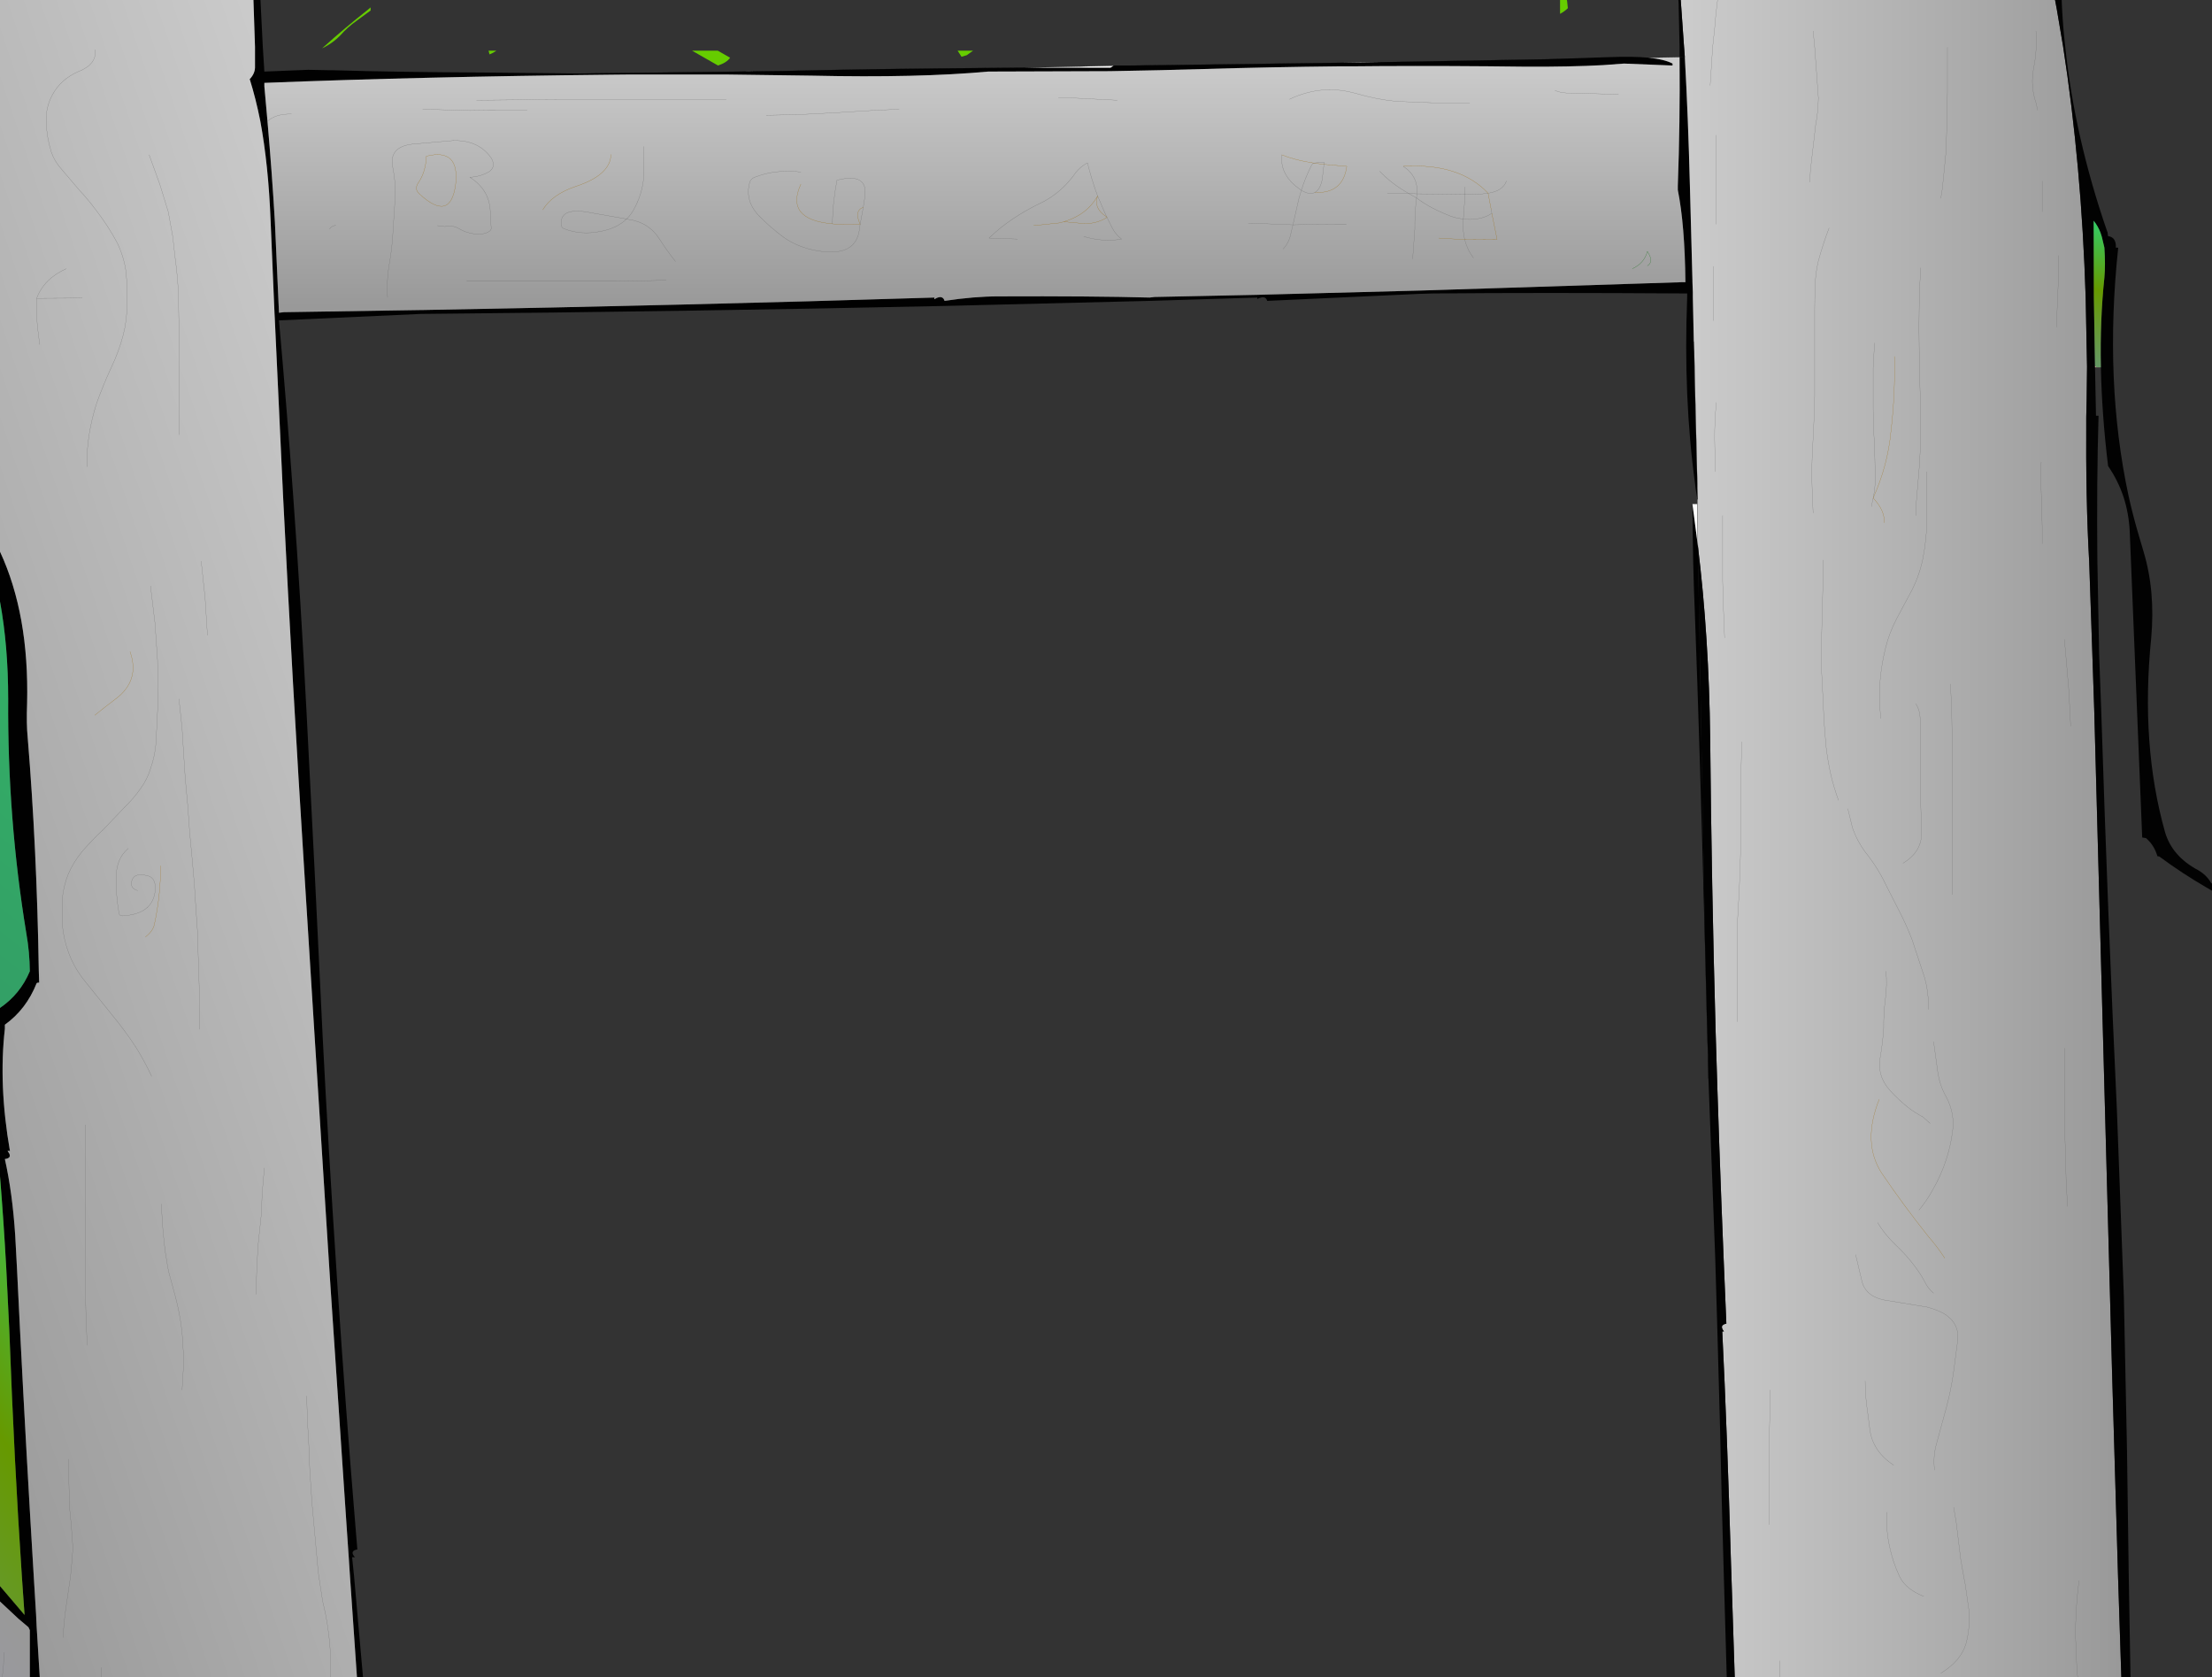
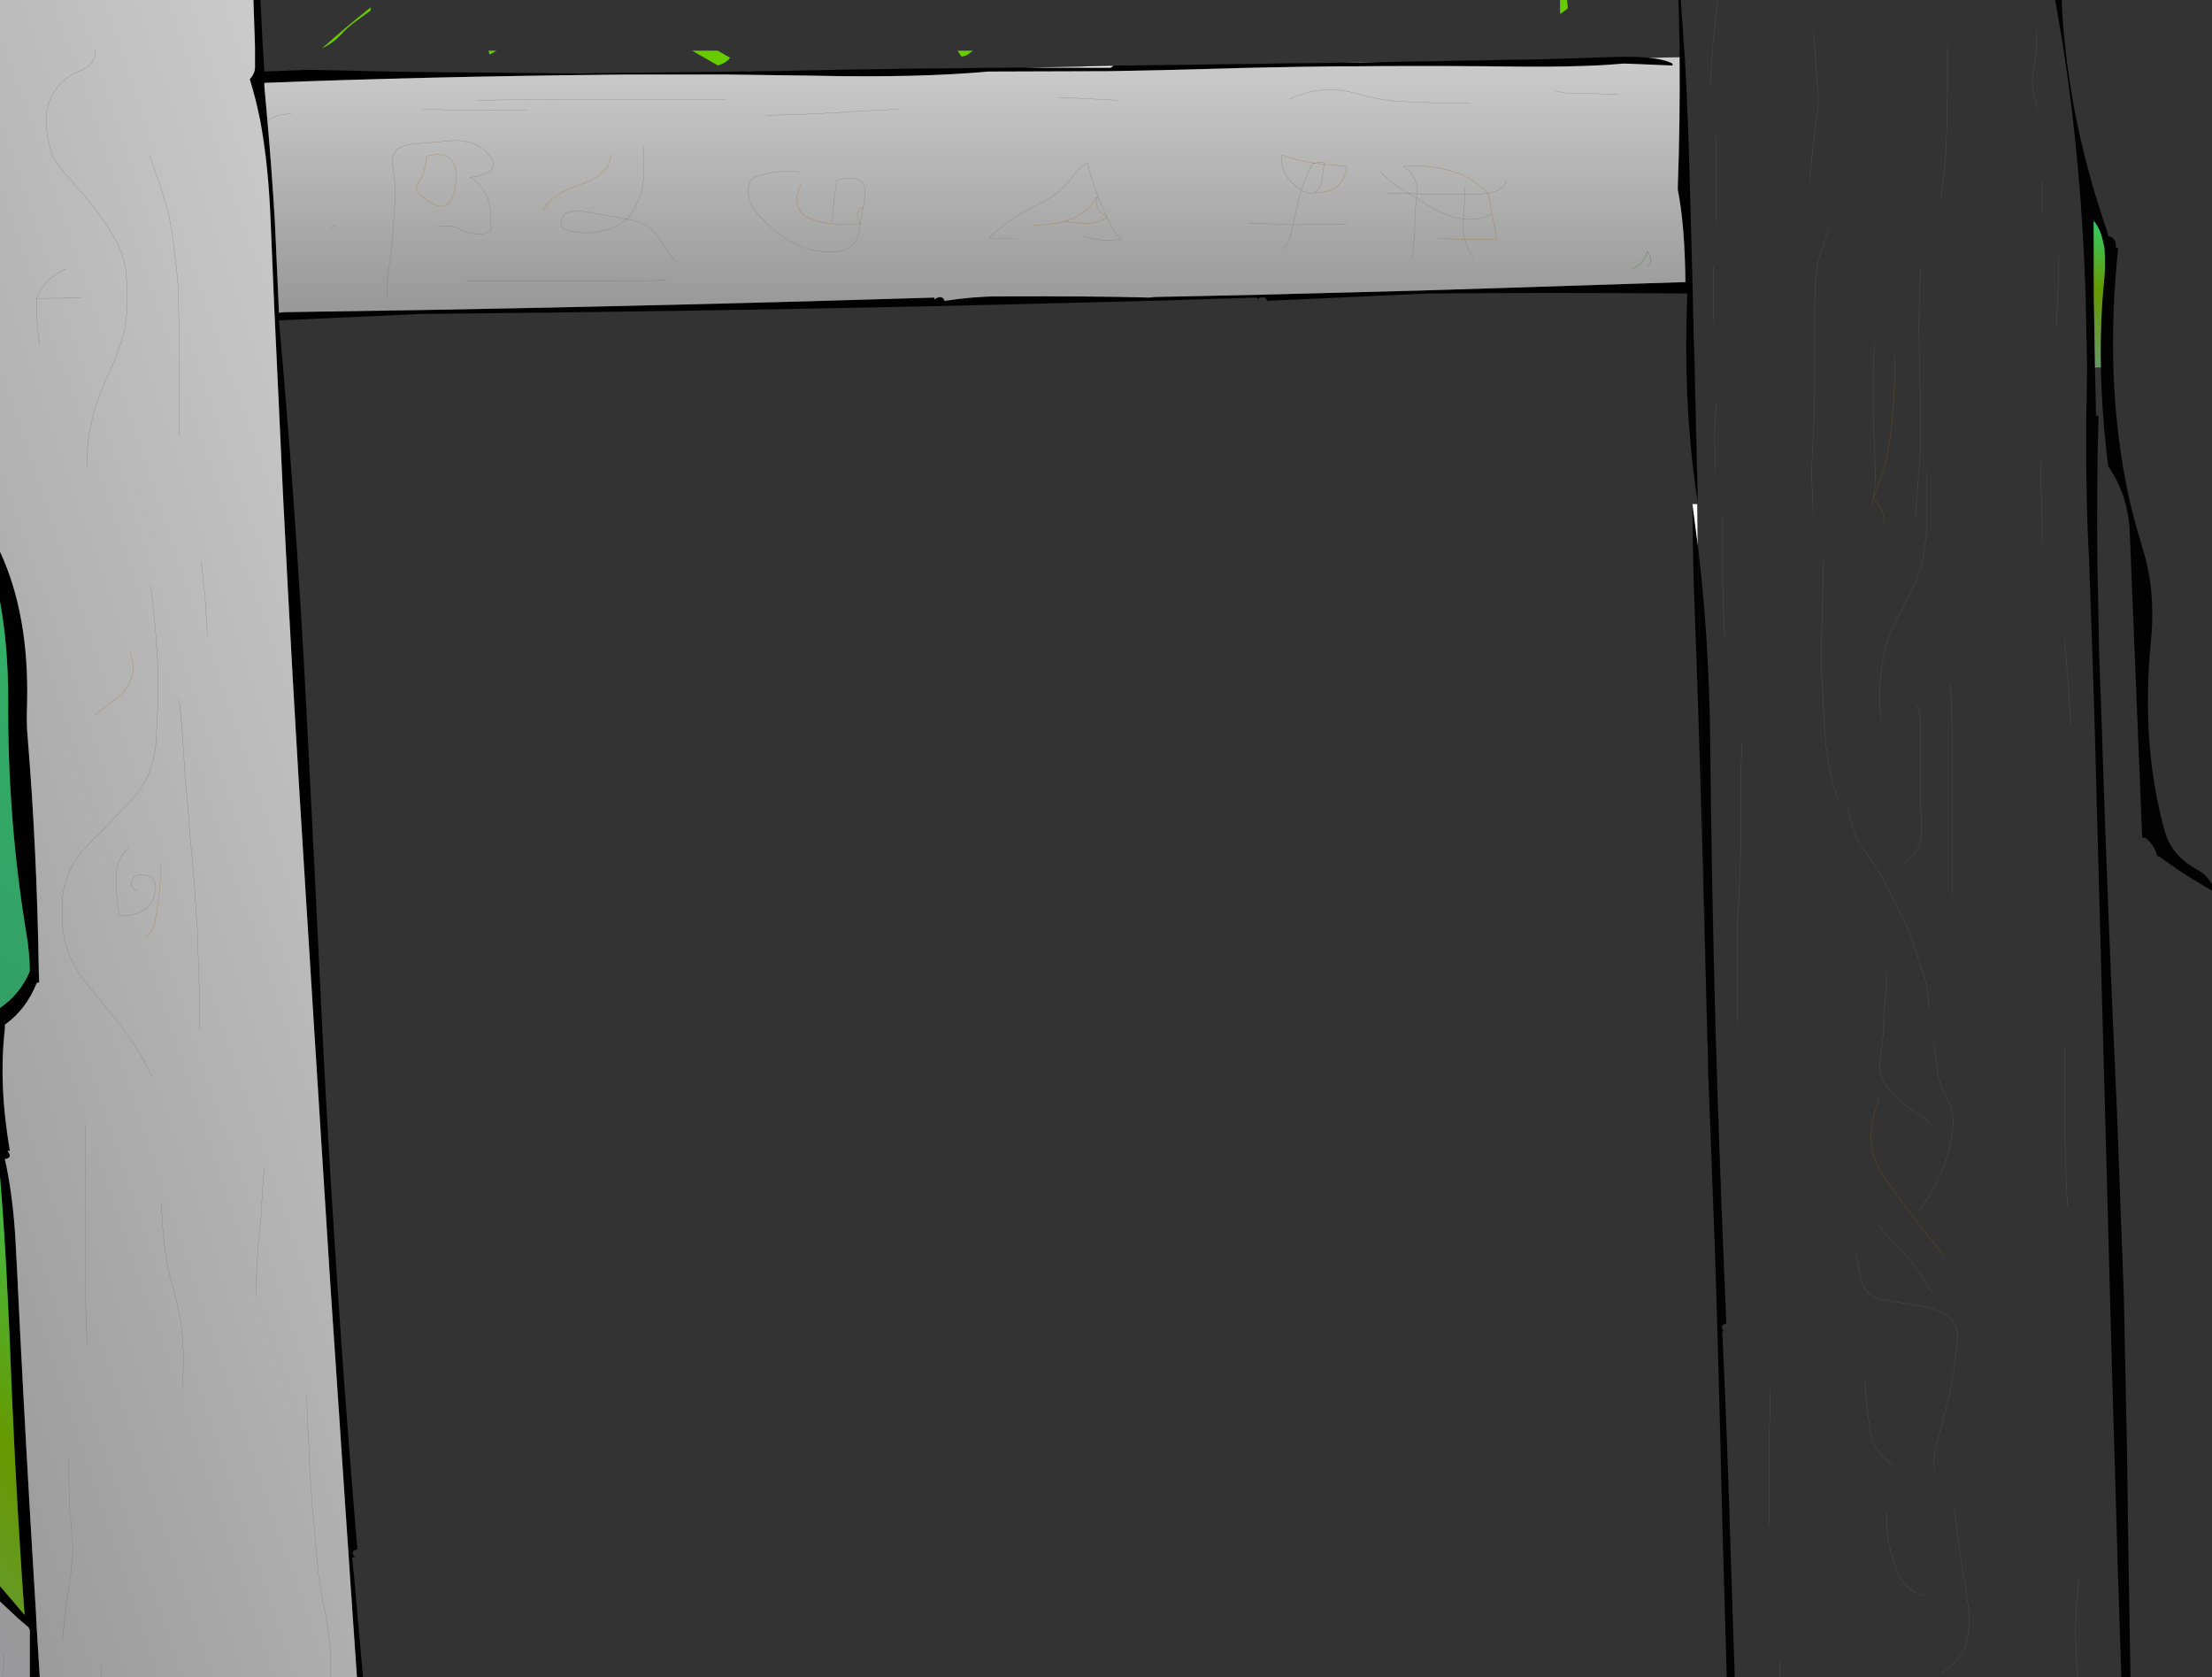
<svg xmlns="http://www.w3.org/2000/svg" height="430.1px" width="567.3px">
  <rect width="100%" height="100%" fill="#333333" stroke="none" />
  <g transform="matrix(1.0, 0.0, 0.0, 1.0, 6.0, 14.0)">
    <path d="M76.6 -1.6 L77.05 -2.0 Q82.5 -6.9 88.4 -11.55 L89.05 -12.1 89.05 -11.3 85.5 -8.7 Q83.05 -6.95 81.3 -4.95 79.6 -3.2 77.4 -2.0 L76.6 -1.6 M394.1 -14.0 L395.85 -14.0 395.9 -13.8 396.1 -11.9 Q395.3 -11.1 394.1 -10.45 L394.1 -14.0 M239.6 -1.0 L243.55 -1.0 241.95 0.15 240.6 0.55 239.6 -1.0 M171.5 -1.0 L178.1 -1.0 181.25 0.8 Q180.4 2.05 178.15 2.8 L171.5 -1.0 M119.55 -0.05 L119.3 -1.0 121.3 -1.0 Q120.55 -0.45 119.55 -0.05" fill="#66cc00" fill-rule="evenodd" stroke="none" />
    <path d="M58.05 6.3 Q59.35 4.9 59.4 3.35 L59.4 -2.0 59.0 -14.0 60.8 -14.0 61.4 -2.0 61.8 4.35 73.05 3.9 78.2 4.0 79.05 4.0 Q95.95 4.5 118.25 4.6 L143.2 4.85 58.05 6.3 143.2 4.85 185.0 4.35 185.95 4.35 187.45 4.3 195.5 4.2 204.25 4.0 Q219.6 3.7 235.0 3.55 L256.8 3.35 278.8 3.35 279.6 2.85 285.1 2.8 279.6 2.85 280.05 2.8 285.1 2.8 337.9 2.1 341.8 2.1 342.85 2.1 348.1 1.95 390.75 1.2 405.1 0.7 406.8 0.65 Q412.7 0.4 416.75 0.8 420.9 1.2 422.95 2.3 L422.95 2.8 410.5 2.3 405.1 2.7 Q396.8 3.15 385.35 3.1 365.8 2.85 347.85 2.95 L341.8 3.0 337.7 3.0 Q319.25 3.2 302.65 3.7 L291.3 4.0 278.6 4.25 247.45 4.35 Q229.45 6.0 202.35 5.4 L179.9 5.1 155.9 5.1 150.9 5.15 Q102.4 5.65 61.8 7.25 L61.8 8.15 62.6 17.1 Q63.75 30.2 64.5 42.95 L65.55 66.2 66.8 66.05 101.85 65.5 102.2 65.5 Q169.65 64.3 233.65 62.3 L233.65 62.65 233.85 62.6 Q235.75 61.55 236.25 63.15 243.85 62.0 250.05 62.0 274.2 61.9 288.85 62.3 L290.1 62.15 316.55 61.6 318.15 61.55 358.2 60.5 361.65 60.4 425.65 58.35 426.25 58.35 Q426.1 43.7 424.3 34.7 L424.3 33.65 Q424.9 17.4 424.75 0.65 L426.1 0.65 Q426.95 16.05 427.4 33.65 L428.05 57.9 428.05 58.25 428.15 60.9 428.15 61.1 428.15 62.15 428.4 73.6 428.5 76.1 428.65 83.4 429.3 110.1 429.3 111.1 429.4 114.2 429.3 113.95 428.85 111.2 428.75 110.25 Q425.7 88.0 426.7 62.3 L426.7 61.25 Q388.9 61.0 361.65 61.25 L358.1 61.35 319.0 63.15 Q318.75 62.35 318.15 62.25 317.5 62.15 316.6 62.6 L316.45 62.65 316.45 62.3 288.95 63.15 288.85 63.15 236.35 64.45 Q169.35 65.9 101.85 66.5 L65.7 68.15 65.55 68.15 Q67.55 90.55 69.2 113.25 71.2 141.0 72.65 169.25 L74.7 209.45 76.75 251.8 Q78.25 281.05 80.25 311.1 L80.6 316.55 Q82.6 346.5 85.15 377.25 L85.65 383.3 Q83.7 383.65 84.85 385.1 L85.05 385.3 84.3 385.3 84.8 390.1 87.1 416.1 85.55 416.1 83.75 390.1 83.45 385.45 82.9 377.45 78.8 316.5 78.45 311.1 74.7 251.9 72.05 209.55 Q69.0 161.4 66.6 113.25 L64.5 68.25 64.5 68.15 64.4 66.25 63.4 42.6 Q62.85 28.3 60.75 17.0 59.6 11.25 58.05 6.3 M-6.0 127.45 Q1.5 143.6 0.95 166.35 0.75 171.65 1.1 175.1 3.45 203.6 3.95 234.95 L4.05 237.95 Q3.55 237.95 3.4 238.1 0.75 244.8 -4.75 248.75 L-4.75 249.8 Q-6.4 264.15 -3.45 281.15 L-4.05 281.15 -3.9 281.35 Q-2.75 282.95 -4.75 283.2 -2.8 291.95 -2.1 302.75 L-1.65 311.1 -0.85 327.35 Q0.75 358.8 2.65 390.1 L3.25 399.95 3.4 403.15 4.2 416.1 1.65 416.1 1.65 404.0 1.3 403.25 -1.3 401.05 -6.0 396.65 -6.0 392.7 0.3 400.1 -0.4 390.1 Q-2.35 361.05 -3.6 327.4 L-4.4 311.1 Q-5.05 299.25 -6.0 287.65 L-6.0 244.45 Q-0.8 240.9 1.65 235.05 1.6 230.1 0.75 225.3 -4.1 195.9 -3.9 165.3 -3.9 151.65 -6.0 140.25 L-6.0 127.45 M390.75 1.2 L416.75 0.8 390.75 1.2 M429.3 111.1 L429.3 113.95 429.3 111.1 M431.25 226.75 L431.15 224.25 Q430.0 178.9 428.65 142.7 428.15 131.4 428.05 115.25 L429.45 126.0 431.25 226.75" fill="#010101" fill-rule="evenodd" stroke="none" />
    <path d="M59.0 -14.0 L59.4 -2.0 59.4 3.35 Q59.35 4.9 58.05 6.3 59.6 11.25 60.75 17.0 62.85 28.3 63.4 42.6 L64.4 66.25 64.5 68.15 64.5 68.25 66.6 113.25 Q69.0 161.4 72.05 209.55 L74.7 251.9 78.45 311.1 78.8 316.5 82.9 377.45 83.45 385.45 83.75 390.1 85.55 416.1 78.8 416.1 20.0 416.1 4.2 416.1 3.4 403.15 3.25 399.95 2.65 390.1 Q0.75 358.8 -0.85 327.35 L-1.65 311.1 -2.1 302.75 Q-2.8 291.95 -4.75 283.2 -2.75 282.95 -3.9 281.35 L-3.45 281.15 Q-6.4 264.15 -4.75 249.8 L-4.75 248.75 Q0.75 244.8 3.4 238.1 3.55 237.95 4.05 237.95 L3.95 234.95 Q3.45 203.6 1.1 175.1 0.75 171.65 0.95 166.35 1.5 143.6 -6.0 127.45 L-6.0 -14.0 59.0 -14.0 M20.0 413.55 L20.0 416.1 20.0 413.55 M32.6 136.25 L33.75 145.8 34.4 155.25 34.55 165.4 34.05 175.6 Q33.9 179.4 32.6 183.1 31.8 185.8 30.05 188.2 28.2 190.85 25.75 193.2 L20.6 198.6 Q17.65 201.35 15.1 204.3 12.8 207.1 11.5 210.15 10.35 213.05 10.0 216.2 9.85 219.8 10.0 223.25 10.35 227.05 11.7 230.55 13.15 234.4 15.9 237.75 L22.75 246.25 Q26.1 250.3 28.9 254.6 31.1 258.15 32.9 262.0 31.1 258.15 28.9 254.6 26.1 250.3 22.75 246.25 L15.9 237.75 Q13.15 234.4 11.7 230.55 10.35 227.05 10.0 223.25 9.85 219.8 10.0 216.2 10.35 213.05 11.5 210.15 12.8 207.1 15.1 204.3 17.65 201.35 20.6 198.6 L25.75 193.2 Q28.2 190.85 30.05 188.2 31.8 185.8 32.6 183.1 33.9 179.4 34.05 175.6 L34.55 165.4 34.4 155.25 33.75 145.8 32.6 136.25 M47.2 148.9 L46.6 139.35 45.6 129.9 46.6 139.35 47.2 148.9 M4.2 74.35 L3.85 71.8 Q3.2 66.95 3.4 62.5 5.3 57.45 11.0 54.9 5.3 57.45 3.4 62.5 L11.8 62.45 15.1 62.3 11.8 62.45 3.4 62.5 Q3.2 66.95 3.85 71.8 L4.2 74.35 M39.9 97.5 L39.9 91.8 39.9 85.45 39.9 79.65 39.9 70.2 39.75 61.25 Q39.55 56.8 38.95 52.4 L38.3 46.65 37.15 40.3 35.0 33.3 32.25 25.7 35.0 33.3 37.15 40.3 38.3 46.65 38.95 52.4 Q39.55 56.8 39.75 61.25 L39.9 70.2 39.9 79.65 39.9 85.45 39.9 91.8 39.9 97.5 M16.35 105.7 Q16.2 101.5 16.85 97.5 17.5 93.4 18.8 89.35 20.45 84.75 22.55 80.2 24.45 76.25 25.6 71.9 26.55 68.25 26.55 64.45 26.75 60.0 26.3 55.55 25.75 51.7 24.0 48.15 21.7 43.85 18.45 39.65 16.55 37.1 14.3 34.7 L9.75 29.35 Q7.95 27.35 7.15 24.95 6.0 21.25 5.85 17.45 5.65 13.6 7.45 10.3 9.55 6.35 14.1 4.35 18.8 2.55 18.45 -1.25 18.8 2.55 14.1 4.35 9.55 6.35 7.45 10.3 5.65 13.6 5.85 17.45 6.0 21.25 7.15 24.95 7.95 27.35 9.75 29.35 L14.3 34.7 Q16.55 37.1 18.45 39.65 21.7 43.85 24.0 48.15 25.75 51.7 26.3 55.55 26.75 60.0 26.55 64.45 26.55 68.25 25.6 71.9 24.45 76.25 22.55 80.2 20.45 84.75 18.8 89.35 17.5 93.4 16.85 97.5 16.2 101.5 16.35 105.7 M18.3 169.4 Q20.9 167.3 23.55 165.3 30.0 160.55 27.35 153.1 30.0 160.55 23.55 165.3 20.9 167.3 18.3 169.4 M29.3 214.35 Q27.85 213.95 27.7 212.8 27.7 209.6 31.65 210.5 34.25 211.0 33.75 214.8 32.95 220.15 26.1 220.8 24.5 221.05 24.5 220.05 23.65 215.2 23.8 210.5 23.95 206.05 26.9 203.55 23.95 206.05 23.8 210.5 23.65 215.2 24.5 220.05 24.5 221.05 26.1 220.8 32.95 220.15 33.75 214.8 34.25 211.0 31.65 210.5 27.7 209.6 27.7 212.8 27.85 213.95 29.3 214.35 M45.1 249.95 L45.1 247.8 45.1 239.5 44.8 229.95 44.65 224.85 44.25 219.15 43.85 212.8 43.3 206.45 42.65 199.5 42.15 192.55 41.5 185.5 41.05 178.5 40.7 172.8 39.9 165.2 40.7 172.8 41.05 178.5 41.5 185.5 42.15 192.55 42.65 199.5 43.3 206.45 43.85 212.8 44.25 219.15 44.65 224.85 44.8 229.95 45.1 239.5 45.1 247.8 45.1 249.95 M31.3 226.25 Q33.25 224.75 33.6 223.0 35.2 215.6 35.2 208.0 35.2 215.6 33.6 223.0 33.25 224.75 31.3 226.25 M72.65 343.95 L72.85 350.3 73.2 356.6 73.45 362.95 74.0 371.25 74.8 380.1 75.6 389.0 75.75 390.1 76.75 396.6 Q77.7 400.4 78.2 404.25 78.8 408.65 78.8 413.1 L78.8 416.1 78.8 413.1 Q78.8 408.65 78.2 404.25 77.7 400.4 76.75 396.6 L75.75 390.1 75.6 389.0 74.8 380.1 74.0 371.25 73.45 362.95 73.2 356.6 72.85 350.3 72.65 343.95 M10.2 405.9 Q10.35 401.85 11.0 397.65 L12.1 390.1 12.3 388.1 12.7 383.0 12.3 377.3 11.8 372.2 11.7 367.15 11.5 360.15 11.7 367.15 11.8 372.2 12.3 377.3 12.7 383.0 12.3 388.1 12.1 390.1 11.0 397.65 Q10.35 401.85 10.2 405.9 M40.7 342.4 L41.15 334.8 40.7 327.75 Q40.2 323.05 38.95 318.35 L37.35 312.45 37.05 311.1 36.35 306.8 35.8 301.7 35.35 294.75 35.8 301.7 36.35 306.8 37.05 311.1 37.35 312.45 38.95 318.35 Q40.2 323.05 40.7 327.75 L41.15 334.8 40.7 342.4 M61.8 285.5 L61.25 291.8 61.0 297.55 60.2 305.2 59.85 311.1 59.85 311.55 59.65 317.9 59.85 311.55 59.85 311.1 60.2 305.2 61.0 297.55 61.25 291.8 61.8 285.5 M15.9 274.4 L15.9 277.6 15.9 284.55 15.9 291.6 15.9 298.6 15.9 304.3 15.9 310.65 15.9 311.1 15.9 316.95 16.05 323.3 16.35 330.95 16.05 323.3 15.9 316.95 15.9 311.1 15.9 310.65 15.9 304.3 15.9 298.6 15.9 291.6 15.9 284.55 15.9 277.6 15.9 274.4" fill="url(#gradient0)" fill-rule="evenodd" stroke="none" />
-     <path d="M432.6 7.9 L433.05 0.9 433.25 -2.0 433.75 -6.7 Q434.0 -10.35 434.5 -14.0 434.0 -10.35 433.75 -6.7 L433.25 -2.0 433.05 0.9 432.6 7.9 M425.05 -14.0 L434.5 -14.0 521.05 -14.0 521.5 -11.6 523.1 -2.15 Q527.85 28.45 528.9 62.25 L529.25 80.05 529.15 88.7 529.05 92.9 Q528.9 114.3 529.8 129.95 L530.6 153.3 531.1 168.2 535.65 337.2 537.2 390.1 538.05 416.1 526.85 416.1 526.65 414.15 526.4 407.85 Q526.2 404.4 526.4 400.85 526.55 396.15 527.2 391.3 526.55 396.15 526.4 400.85 526.2 404.4 526.4 407.85 L526.65 414.15 526.85 416.1 450.5 416.1 438.9 416.1 438.05 390.1 437.95 387.2 Q436.95 353.05 435.7 327.4 L436.15 327.4 436.05 327.3 Q434.9 325.75 436.75 325.4 L436.05 308.7 Q434.85 279.7 434.0 250.55 432.95 213.0 432.6 175.25 432.3 149.5 429.45 126.0 L429.3 115.25 429.3 113.95 429.4 114.2 429.3 111.1 429.3 110.1 428.65 83.4 428.5 76.1 428.4 73.6 428.15 62.15 428.15 61.1 428.15 60.9 428.05 58.25 428.05 57.9 427.4 33.65 Q426.95 16.05 426.1 0.65 L425.9 -2.0 425.1 -13.3 425.05 -14.0 M450.5 411.85 L450.5 416.1 450.5 411.85 M458.2 32.7 Q458.2 30.15 458.55 27.6 L459.65 18.05 Q460.3 14.65 460.35 11.1 L459.8 3.5 459.4 -2.0 459.0 -6.05 459.4 -2.0 459.8 3.5 460.35 11.1 Q460.3 14.65 459.65 18.05 L458.55 27.6 Q458.2 30.15 458.2 32.7 M485.35 118.2 L485.45 115.0 486.25 105.5 486.6 99.1 486.6 92.75 486.45 87.05 486.25 79.45 486.15 69.9 486.25 61.0 486.6 54.65 486.25 61.0 486.15 69.9 486.25 79.45 486.45 87.05 486.6 92.75 486.6 99.1 486.25 105.5 485.45 115.0 485.35 118.2 M521.5 69.9 L521.5 67.4 521.85 59.1 521.85 51.5 521.85 59.1 521.5 67.4 521.5 69.9 M517.75 40.3 L517.75 37.8 517.75 32.4 517.75 37.8 517.75 40.3 M491.75 36.85 L492.15 34.35 493.1 24.8 493.3 17.85 493.45 9.55 493.45 2.6 493.45 -1.85 493.45 2.6 493.45 9.55 493.3 17.85 493.1 24.8 492.15 34.35 491.75 36.85 M516.6 14.3 L516.15 12.35 Q514.7 8.05 515.55 3.5 516.5 -1.2 516.15 -6.05 516.5 -1.2 515.55 3.5 514.7 8.05 516.15 12.35 L516.6 14.3 M485.35 166.45 Q486.45 168.2 486.45 170.5 L486.45 178.1 486.6 185.75 486.6 192.1 486.8 199.1 Q487.1 204.3 482.05 207.35 487.1 204.3 486.8 199.1 L486.6 192.1 486.6 185.75 486.45 178.1 486.45 170.5 Q486.45 168.2 485.35 166.45 M494.25 161.4 L494.55 169.0 494.7 178.5 494.7 188.05 494.7 198.85 494.7 207.1 494.7 215.4 494.7 207.1 494.7 198.85 494.7 188.05 494.7 178.5 494.55 169.0 494.25 161.4 M523.45 149.95 L523.9 155.05 524.6 163.25 525.05 172.2 524.6 163.25 523.9 155.05 523.45 149.95 M488.2 106.95 L488.2 110.15 488.2 119.7 Q488.05 124.55 487.15 129.25 486.1 134.3 483.65 138.6 L480.45 144.6 Q478.5 148.3 477.55 152.25 476.55 156.3 476.2 160.35 475.85 165.3 476.35 170.25 475.85 165.3 476.2 160.35 476.55 156.3 477.55 152.25 478.5 148.3 480.45 144.6 L483.65 138.6 Q486.1 134.3 487.15 129.25 488.05 124.55 488.2 119.7 L488.2 110.15 488.2 106.95 M517.75 125.45 L517.75 120.95 517.5 112.05 Q517.3 108.25 517.5 104.45 517.3 108.25 517.5 112.05 L517.75 120.95 517.75 125.45 M433.4 68.25 L433.4 63.85 433.4 54.3 433.4 63.85 433.4 68.25 M434.2 43.5 L434.2 39.05 434.2 29.5 434.2 20.65 434.2 29.5 434.2 39.05 434.2 43.5 M459.0 117.55 L458.75 111.2 Q458.6 107.4 458.75 103.55 L459.2 94.1 459.4 87.65 459.4 80.7 459.4 73.75 459.4 65.45 Q459.4 62.0 459.55 58.45 459.7 55.65 460.35 52.9 461.5 48.65 463.1 44.45 461.5 48.65 460.35 52.9 459.7 55.65 459.55 58.45 459.4 62.0 459.4 65.45 L459.4 73.75 459.4 80.7 459.4 87.65 459.2 94.1 458.75 103.55 Q458.6 107.4 458.75 111.2 L459.0 117.55 M433.9 106.95 L433.75 98.75 Q433.7 93.9 434.2 89.2 433.7 93.9 433.75 98.75 L433.9 106.95 M479.85 77.4 Q480.1 87.05 478.95 96.7 478.15 105.35 474.4 113.7 478.15 105.35 478.95 96.7 480.1 87.05 479.85 77.4 M474.4 113.7 Q474.9 111.35 474.95 108.9 L474.75 100.0 Q474.4 95.3 474.4 90.45 L474.4 85.45 474.4 80.35 474.75 73.95 474.4 80.35 474.4 85.45 474.4 90.45 Q474.4 95.3 474.75 100.0 L474.95 108.9 Q474.9 111.35 474.4 113.7 477.5 117.0 477.2 120.05 477.5 117.0 474.4 113.7 L473.95 115.9 474.4 113.7 M465.5 191.2 Q464.35 188.0 463.55 184.7 462.75 181.05 462.3 177.25 L461.8 170.95 461.5 164.5 461.15 157.55 Q461.0 154.15 461.15 150.6 L461.35 142.3 461.5 136.6 461.5 129.6 461.5 136.6 461.35 142.3 461.15 150.6 Q461.0 154.15 461.15 157.55 L461.5 164.5 461.8 170.95 462.3 177.25 Q462.75 181.05 463.55 184.7 464.35 188.0 465.5 191.2 M436.3 149.55 L435.95 140.7 435.8 135.0 435.8 128.55 435.8 122.85 435.8 118.2 435.8 122.85 435.8 128.55 435.8 135.0 435.95 140.7 436.3 149.55 M467.9 193.35 L469.1 198.3 Q470.25 201.6 472.35 204.45 475.6 208.5 477.7 212.95 L480.75 218.95 Q482.85 222.95 484.4 227.0 L487.6 236.7 Q488.7 240.65 488.55 244.85 488.7 240.65 487.6 236.7 L484.4 227.0 Q482.85 222.95 480.75 218.95 L477.7 212.95 Q475.6 208.5 472.35 204.45 470.25 201.6 469.1 198.3 L467.9 193.35 M489.0 274.05 L487.15 272.4 Q485.0 271.25 483.4 270.0 480.95 268.05 478.85 265.75 475.4 262.1 476.2 257.2 476.85 253.5 477.1 249.65 477.05 245.85 477.55 242.05 478.0 238.6 477.7 235.05 478.0 238.6 477.55 242.05 477.05 245.85 477.1 249.65 476.85 253.5 476.2 257.2 475.4 262.1 478.85 265.75 480.95 268.05 483.4 270.0 485.0 271.25 487.15 272.4 L489.0 274.05 M439.55 248.0 L439.55 239.15 439.55 231.5 439.55 223.25 440.05 214.35 440.25 209.25 440.4 204.15 440.4 194.6 440.5 189.6 440.5 184.5 440.7 176.2 440.5 184.5 440.5 189.6 440.4 194.6 440.4 204.15 440.25 209.25 440.05 214.35 439.55 223.25 439.55 231.5 439.55 239.15 439.55 248.0 M492.75 308.6 Q490.95 305.8 488.55 303.05 482.25 295.15 476.55 286.75 471.55 278.95 475.95 267.9 471.55 278.95 476.55 286.75 482.25 295.15 488.55 303.05 490.95 305.8 492.75 308.6 M495.05 372.5 L495.7 376.35 496.85 385.8 497.6 390.1 498.0 392.2 499.0 399.2 Q499.25 403.4 498.25 407.35 496.95 411.9 491.75 415.05 496.95 411.9 498.25 407.35 499.25 403.4 499.0 399.2 L498.0 392.2 497.6 390.1 496.85 385.8 495.7 376.35 495.05 372.5 M489.9 253.1 L490.95 260.75 Q491.45 264.3 493.1 267.2 495.5 271.6 494.7 276.55 494.2 280.15 493.1 283.45 491.8 287.4 489.7 291.05 488.25 293.75 486.15 296.3 488.25 293.75 489.7 291.05 491.8 287.4 493.1 283.45 494.2 280.15 494.7 276.55 495.5 271.6 493.1 267.2 491.45 264.3 490.95 260.75 L489.9 253.1 M524.25 295.35 L523.9 289.05 523.65 279.5 523.45 273.75 523.45 268.05 523.45 260.45 523.45 254.75 523.45 260.45 523.45 268.05 523.45 273.75 523.65 279.5 523.9 289.05 524.25 295.35 M487.4 395.35 Q482.85 393.55 481.25 390.4 L481.1 390.1 Q479.3 386.2 478.5 382.05 477.65 377.95 478.0 373.75 477.65 377.95 478.5 382.05 479.3 386.2 481.1 390.1 L481.25 390.4 Q482.85 393.55 487.4 395.35 M479.65 361.7 Q474.45 358.25 473.6 352.9 L473.0 348.25 Q472.35 344.15 472.35 340.1 472.35 344.15 473.0 348.25 L473.6 352.9 Q474.45 358.25 479.65 361.7 M448.0 342.4 L448.0 344.55 447.8 352.8 447.7 361.7 447.7 369.3 447.7 376.95 447.7 369.3 447.7 361.7 447.8 352.8 448.0 344.55 448.0 342.4 M469.9 307.7 L471.55 314.65 Q472.65 318.85 478.5 319.55 L488.2 321.15 Q490.65 321.8 492.5 322.8 496.7 325.35 496.05 329.95 L495.05 337.6 Q494.4 342.4 493.1 347.2 L490.7 356.0 Q489.7 359.4 490.15 362.95 489.7 359.4 490.7 356.0 L493.1 347.2 Q494.4 342.4 495.05 337.6 L496.05 329.95 Q496.7 325.35 492.5 322.8 490.65 321.8 488.2 321.15 L478.5 319.55 Q472.65 318.85 471.55 314.65 L469.9 307.7 M489.9 317.6 Q488.4 316.35 487.6 314.6 L486.8 313.2 Q484.15 309.0 480.3 305.35 477.35 302.55 475.55 299.5 477.35 302.55 480.3 305.35 484.15 309.0 486.8 313.2 L487.6 314.6 Q488.4 316.35 489.9 317.6" fill="url(#gradient1)" fill-rule="evenodd" stroke="none" />
    <path d="M425.05 -14.0 L425.1 -13.3 425.9 -2.0 426.1 0.65 424.75 0.65 424.75 -2.0 424.5 -13.25 424.45 -14.0 425.05 -14.0 M429.45 126.0 Q432.3 149.5 432.6 175.25 432.95 213.0 434.0 250.55 434.85 279.7 436.05 308.7 L436.75 325.4 Q434.9 325.75 436.05 327.3 L436.15 327.4 435.7 327.4 Q436.95 353.05 437.95 387.2 L438.05 390.1 438.9 416.1 436.85 416.1 436.1 390.1 Q435.55 371.5 435.15 352.9 L434.45 327.35 433.9 308.75 432.15 262.5 432.05 258.35 432.05 256.65 431.85 250.8 431.85 250.55 431.35 230.9 431.25 226.75 429.45 126.0 M538.05 416.1 L537.2 390.1 535.65 337.2 531.1 168.2 530.6 153.3 529.8 129.95 Q528.9 114.3 529.05 92.9 L529.15 88.7 529.25 80.05 528.9 62.25 Q527.85 28.45 523.1 -2.15 L521.5 -11.6 521.05 -14.0 522.75 -14.0 522.85 -11.75 Q523.1 -6.95 523.65 -2.1 526.05 21.1 534.4 45.3 L534.5 45.5 534.65 46.55 Q536.75 46.8 536.65 49.5 L537.25 49.5 Q533.6 83.75 539.9 113.15 540.9 117.65 542.15 122.0 L543.75 127.45 Q546.8 137.6 545.7 149.7 542.95 177.0 549.25 199.35 551.05 205.55 557.7 209.1 559.95 210.4 561.1 212.45 L561.3 212.55 561.3 214.4 559.85 213.55 Q553.65 209.95 548.1 205.85 547.8 205.55 547.3 205.55 546.45 202.65 544.35 200.9 L543.4 200.75 540.2 122.2 Q539.95 117.55 538.6 113.4 537.2 109.2 534.65 105.5 533.05 92.3 532.8 80.2 532.55 68.15 533.7 57.2 534.0 53.9 533.7 49.5 L533.05 46.75 532.7 45.65 Q532.05 43.95 530.95 42.6 L531.0 62.25 531.3 80.2 531.55 92.6 532.2 92.6 Q531.7 109.7 531.9 129.7 L532.35 153.65 532.9 168.5 Q534.6 221.6 536.9 270.35 L538.7 318.5 539.5 357.8 539.95 390.1 540.4 416.1 538.05 416.1" fill="#020202" fill-rule="evenodd" stroke="none" />
    <path d="M531.3 80.2 L531.0 62.25 530.95 42.6 Q532.05 43.95 532.7 45.65 L533.05 46.75 533.7 49.5 Q534.0 53.9 533.7 57.2 532.55 68.15 532.8 80.2 L531.3 80.2" fill="url(#gradient2)" fill-rule="evenodd" stroke="none" />
    <path d="M416.75 0.8 L424.75 0.65 Q424.9 17.4 424.3 33.65 L424.3 34.7 Q426.1 43.7 426.25 58.35 L425.65 58.35 361.65 60.4 358.2 60.5 318.15 61.55 316.55 61.6 290.1 62.15 288.85 62.3 Q274.2 61.9 250.05 62.0 243.85 62.0 236.25 63.15 235.75 61.55 233.85 62.6 L233.65 62.3 Q169.65 64.3 102.2 65.5 L101.85 65.5 66.8 66.05 65.55 66.2 64.5 42.95 Q63.75 30.2 62.6 17.1 L61.8 8.15 61.8 7.25 Q102.4 5.65 150.9 5.15 L155.9 5.1 179.9 5.1 202.35 5.4 Q229.45 6.0 247.45 4.35 L278.6 4.25 291.3 4.0 302.65 3.7 Q319.25 3.2 337.7 3.0 L341.8 3.0 347.85 2.95 Q365.8 2.85 385.35 3.1 396.8 3.15 405.1 2.7 L410.5 2.3 422.95 2.8 422.95 2.3 Q420.9 1.2 416.75 0.8 M416.5 54.15 Q418.25 53.15 416.5 50.45 415.7 53.5 412.65 54.9 415.7 53.5 416.5 50.45 418.25 53.15 416.5 54.15 M380.35 32.4 Q379.5 34.95 375.65 35.55 379.5 34.95 380.35 32.4 M392.8 9.2 Q394.45 9.95 396.9 9.85 L409.1 10.2 396.9 9.85 Q394.45 9.95 392.8 9.2 M376.45 39.8 L375.65 35.6 375.65 35.55 375.65 35.6 376.45 39.8 376.6 40.7 376.45 39.8 M369.65 47.45 L377.95 47.4 376.6 40.7 377.95 47.4 369.65 47.45 Q370.3 50.05 371.9 52.15 370.3 50.05 369.65 47.45 369.05 45.05 369.3 42.25 L369.3 42.15 369.75 35.85 362.45 35.75 357.4 35.7 Q357.75 31.2 353.9 28.65 357.75 31.2 357.4 35.7 L362.45 35.75 369.75 35.85 369.3 42.15 370.1 42.25 Q374.0 42.45 376.6 40.7 374.0 42.45 370.1 42.25 L369.3 42.15 369.3 42.25 Q369.05 45.05 369.65 47.45 L363.0 47.05 369.65 47.45 M375.65 35.55 L373.85 35.75 369.75 35.85 369.75 33.95 369.75 35.85 373.85 35.75 375.65 35.55 Q368.3 27.75 353.9 28.65 368.3 27.75 375.65 35.55 M333.55 28.15 L333.1 32.05 Q332.55 34.65 331.2 35.35 329.85 36.05 327.75 34.8 328.75 31.6 330.3 28.5 330.5 28.1 330.85 27.8 330.5 28.1 330.3 28.5 328.75 31.6 327.75 34.8 329.85 36.05 331.2 35.35 332.55 34.65 333.1 32.05 L333.55 28.15 330.85 27.8 Q326.2 27.1 322.75 25.7 326.2 27.1 330.85 27.8 L333.55 28.15 333.6 27.6 330.85 27.8 333.6 27.6 333.55 28.15 339.4 28.65 Q338.45 35.7 331.2 35.35 338.45 35.7 339.4 28.65 L333.55 28.15 M370.9 12.35 L361.2 12.35 352.2 12.0 Q347.05 11.5 341.9 10.0 337.65 8.8 333.8 9.05 329.25 9.3 324.7 11.45 329.25 9.3 333.8 9.05 337.65 8.8 341.9 10.0 347.05 11.5 352.2 12.0 L361.2 12.35 370.9 12.35 M369.3 42.15 Q367.05 41.95 365.1 41.05 360.4 39.15 357.3 36.75 L357.3 36.5 357.4 35.7 357.3 36.5 357.3 36.75 Q360.4 39.15 365.1 41.05 367.05 41.95 369.3 42.15 M323.05 49.85 Q324.5 48.4 325.0 46.15 L325.6 43.65 327.1 37.0 327.75 34.8 326.15 33.6 Q322.25 30.25 322.75 25.7 322.25 30.25 326.15 33.6 L327.75 34.8 327.1 37.0 325.6 43.65 Q330.8 43.5 336.8 43.5 L339.3 43.5 336.8 43.5 Q330.8 43.5 325.6 43.65 L325.0 46.15 Q324.5 48.4 323.05 49.85 M347.85 29.9 Q350.65 32.95 355.25 35.6 L349.8 35.6 355.25 35.6 Q350.65 32.95 347.85 29.9 M356.3 52.4 L356.85 44.75 Q356.8 40.65 357.3 36.75 L355.25 35.6 357.4 35.7 355.25 35.6 357.3 36.75 Q356.8 40.65 356.85 44.75 L356.3 52.4 M277.8 41.6 L275.5 36.25 Q273.95 32.05 272.9 27.75 270.65 29.0 269.35 31.0 266.1 35.35 261.45 37.8 253.15 41.7 247.65 47.05 L254.95 47.3 247.65 47.05 Q253.15 41.7 261.45 37.8 266.1 35.35 269.35 31.0 270.65 29.0 272.9 27.75 273.95 32.05 275.5 36.25 L277.8 41.6 277.9 41.7 277.9 41.75 277.9 41.7 277.8 41.6 277.9 41.75 279.25 44.45 Q280.2 46.25 281.65 47.3 277.1 48.15 271.95 46.65 277.1 48.15 281.65 47.3 280.2 46.25 279.25 44.45 L277.9 41.75 Q274.65 43.8 270.6 43.2 L266.85 42.85 265.8 43.15 259.1 43.85 265.8 43.15 266.85 42.85 270.6 43.2 Q274.65 43.8 277.9 41.75 L277.8 41.6 Q274.4 39.45 275.5 36.25 274.4 39.45 277.8 41.6 M265.45 11.1 L268.75 11.1 280.55 11.7 268.75 11.1 265.45 11.1 M275.5 36.25 Q272.75 41.1 266.85 42.85 272.75 41.1 275.5 36.25 M207.5 43.4 Q207.5 38.3 208.65 32.2 216.75 30.15 215.8 36.5 L215.4 39.15 215.8 36.5 Q216.75 30.15 208.65 32.2 207.5 38.3 207.5 43.4 210.5 43.7 214.6 43.5 213.0 40.05 215.4 39.15 213.0 40.05 214.6 43.5 210.5 43.7 207.5 43.4 195.25 42.3 199.4 33.2 195.25 42.3 207.5 43.4 M224.6 14.0 L217.3 14.35 208.3 14.9 198.6 15.4 190.5 15.55 198.6 15.4 208.3 14.9 217.3 14.35 224.6 14.0 M199.4 30.1 Q192.9 29.35 187.55 31.45 186.55 31.8 186.25 32.85 184.95 37.65 188.9 41.6 191.8 44.5 195.05 46.9 199.55 50.05 205.9 50.6 213.35 51.1 214.35 45.25 L214.6 43.5 215.4 39.15 214.6 43.5 214.35 45.25 Q213.35 51.1 205.9 50.6 199.55 50.05 195.05 46.9 191.8 44.5 188.9 41.6 184.95 37.65 186.25 32.85 186.55 31.8 187.55 31.45 192.9 29.35 199.4 30.1 M116.2 11.7 L126.7 11.6 Q132.4 11.45 138.1 11.45 L146.2 11.45 156.75 11.45 164.85 11.45 171.35 11.45 180.25 11.45 171.35 11.45 164.85 11.45 156.75 11.45 146.2 11.45 138.1 11.45 Q132.4 11.45 126.7 11.6 L116.2 11.7 M167.25 53.05 Q165.15 50.45 163.2 47.4 160.4 42.95 155.1 42.25 L154.7 42.15 Q156.0 40.9 156.85 39.15 159.15 34.7 159.15 29.9 L159.15 23.55 159.15 29.9 Q159.15 34.7 156.85 39.15 156.0 40.9 154.7 42.15 L155.1 42.25 Q160.4 42.95 163.2 47.4 165.15 50.45 167.25 53.05 M154.7 42.15 L145.55 40.55 Q137.9 39.0 137.9 43.2 137.9 44.35 138.55 44.6 142.9 46.35 147.95 45.35 152.15 44.6 154.7 42.15 152.15 44.6 147.95 45.35 142.9 46.35 138.55 44.6 137.9 44.35 137.9 43.2 137.9 39.0 145.55 40.55 L154.7 42.15 M129.2 14.3 L124.3 14.3 Q119.4 14.25 114.5 14.35 L102.4 14.0 114.5 14.35 Q119.4 14.25 124.3 14.3 L129.2 14.3 M133.2 39.8 Q135.6 35.85 141.65 33.8 150.55 30.9 150.7 25.6 150.55 30.9 141.65 33.8 135.6 35.85 133.2 39.8 M106.15 43.85 L108.1 44.1 Q110.15 43.7 111.65 44.6 113.55 45.75 115.85 46.0 117.75 46.25 119.2 45.5 120.2 45.0 119.95 44.1 L119.75 40.9 Q119.85 34.85 114.5 31.45 117.25 31.3 119.4 30.05 121.3 28.75 120.0 26.55 116.75 21.85 110.15 22.05 L99.8 22.95 Q93.6 23.65 94.75 29.0 95.5 32.65 95.35 36.5 L94.75 46.0 Q94.55 49.55 93.95 53.05 93.1 57.6 93.4 62.3 93.1 57.6 93.95 53.05 94.55 49.55 94.75 46.0 L95.35 36.5 Q95.5 32.65 94.75 29.0 93.6 23.65 99.8 22.95 L110.15 22.05 Q116.75 21.85 120.0 26.55 121.3 28.75 119.4 30.05 117.25 31.3 114.5 31.45 119.85 34.85 119.75 40.9 L119.95 44.1 Q120.2 45.0 119.2 45.5 117.75 46.25 115.85 46.0 113.55 45.75 111.65 44.6 110.15 43.7 108.1 44.1 L106.15 43.85 M103.35 26.05 Q103.2 30.0 101.4 32.7 100.1 34.45 101.6 35.75 109.55 43.1 110.85 33.3 111.95 23.9 103.35 26.05 111.95 23.9 110.85 33.3 109.55 43.1 101.6 35.75 100.1 34.45 101.4 32.7 103.2 30.0 103.35 26.05 M62.6 17.1 Q64.7 15.15 68.75 15.25 64.7 15.15 62.6 17.1 M164.85 57.85 L159.15 58.0 151.9 58.1 142.1 58.1 132.4 58.1 125.1 58.1 113.7 58.1 125.1 58.1 132.4 58.1 142.1 58.1 151.9 58.1 159.15 58.0 164.85 57.85 M80.15 43.75 Q78.85 44.0 78.55 44.75 78.85 44.0 80.15 43.75 M325.6 43.65 L314.15 43.2 325.6 43.65" fill="url(#gradient3)" fill-rule="evenodd" stroke="none" />
    <path d="M-3.45 281.15 L-3.9 281.35 -4.05 281.15 -3.45 281.15 M429.3 115.25 L429.45 126.0 428.05 115.25 429.3 115.25 M233.85 62.6 L233.65 62.65 233.65 62.3 233.85 62.6 M348.1 1.95 L342.85 2.1 341.8 2.1 337.9 2.1 348.1 1.95 M279.6 2.85 L278.8 3.35 256.8 3.35 279.6 2.85 M187.45 4.3 L185.95 4.35 185.0 4.35 187.45 4.3" fill="#fefefe" fill-rule="evenodd" stroke="none" />
    <path d="M-6.0 140.25 Q-3.9 151.65 -3.9 165.3 -4.1 195.9 0.75 225.3 1.6 230.1 1.65 235.05 -0.8 240.9 -6.0 244.45 L-6.0 140.25" fill="url(#gradient4)" fill-rule="evenodd" stroke="none" />
    <path d="M-6.0 396.65 L-1.3 401.05 1.3 403.25 1.65 404.0 1.65 416.1 -5.45 416.1 -6.0 416.1 -6.0 396.65 M-5.05 409.7 Q-4.95 413.0 -5.45 416.1 -4.95 413.0 -5.05 409.7" fill="url(#gradient5)" fill-rule="evenodd" stroke="none" />
    <path d="M-6.0 287.65 Q-5.05 299.25 -4.4 311.1 L-3.6 327.4 Q-2.35 361.05 -0.4 390.1 L0.3 400.1 -6.0 392.7 -6.0 287.65" fill="url(#gradient6)" fill-rule="evenodd" stroke="none" />
    <path d="M20.0 416.1 L20.0 413.55 M434.5 -14.0 Q434.0 -10.35 433.75 -6.7 L433.25 -2.0 433.05 0.9 432.6 7.9 M450.5 416.1 L450.5 411.85 M459.0 -6.05 L459.4 -2.0 459.8 3.5 460.35 11.1 Q460.3 14.65 459.65 18.05 L458.55 27.6 Q458.2 30.15 458.2 32.7 M516.15 -6.05 Q516.5 -1.2 515.55 3.5 514.7 8.05 516.15 12.35 L516.6 14.3 M493.45 -1.85 L493.45 2.6 493.45 9.55 493.3 17.85 493.1 24.8 492.15 34.35 491.75 36.85 M517.75 32.4 L517.75 37.8 517.75 40.3 M521.85 51.5 L521.85 59.1 521.5 67.4 521.5 69.9 M486.6 54.65 L486.25 61.0 486.15 69.9 486.25 79.45 486.45 87.05 486.6 92.75 486.6 99.1 486.25 105.5 485.45 115.0 485.35 118.2 M517.5 104.45 Q517.3 108.25 517.5 112.05 L517.75 120.95 517.75 125.45 M476.35 170.25 Q475.85 165.3 476.2 160.35 476.55 156.3 477.55 152.25 478.5 148.3 480.45 144.6 L483.65 138.6 Q486.1 134.3 487.15 129.25 488.05 124.55 488.2 119.7 L488.2 110.15 488.2 106.95 M525.05 172.2 L524.6 163.25 523.9 155.05 523.45 149.95 M494.7 215.4 L494.7 207.1 494.7 198.85 494.7 188.05 494.7 178.5 494.55 169.0 494.25 161.4 M482.05 207.35 Q487.1 204.3 486.8 199.1 L486.6 192.1 486.6 185.75 486.45 178.1 486.45 170.5 Q486.45 168.2 485.35 166.45 M434.2 20.65 L434.2 29.5 434.2 39.05 434.2 43.5 M433.4 54.3 L433.4 63.85 433.4 68.25 M434.2 89.2 Q433.7 93.9 433.75 98.75 L433.9 106.95 M463.1 44.45 Q461.5 48.65 460.35 52.9 459.7 55.65 459.55 58.45 459.4 62.0 459.4 65.45 L459.4 73.75 459.4 80.7 459.4 87.65 459.2 94.1 458.75 103.55 Q458.6 107.4 458.75 111.2 L459.0 117.55 M474.75 73.95 L474.4 80.35 474.4 85.45 474.4 90.45 Q474.4 95.3 474.75 100.0 L474.95 108.9 Q474.9 111.35 474.4 113.7 L473.95 115.9 M409.1 10.2 L396.9 9.85 Q394.45 9.95 392.8 9.2 M375.65 35.55 Q379.5 34.95 380.35 32.4 M376.45 39.8 L376.6 40.7 Q374.0 42.45 370.1 42.25 L369.3 42.15 369.3 42.25 Q369.05 45.05 369.65 47.45 370.3 50.05 371.9 52.15 M369.75 33.95 L369.75 35.85 373.85 35.75 375.65 35.55 M353.9 28.65 Q357.75 31.2 357.4 35.7 L362.45 35.75 369.75 35.85 369.3 42.15 Q367.05 41.95 365.1 41.05 360.4 39.15 357.3 36.75 356.8 40.65 356.85 44.75 L356.3 52.4 M357.4 35.7 L357.3 36.5 357.3 36.75 355.25 35.6 Q350.65 32.95 347.85 29.9 M324.7 11.45 Q329.25 9.3 333.8 9.05 337.65 8.8 341.9 10.0 347.05 11.5 352.2 12.0 L361.2 12.35 370.9 12.35 M330.85 27.8 Q330.5 28.1 330.3 28.5 328.75 31.6 327.75 34.8 329.85 36.05 331.2 35.35 332.55 34.65 333.1 32.05 L333.55 28.15 333.6 27.6 330.85 27.8 M322.75 25.7 Q322.25 30.25 326.15 33.6 L327.75 34.8 327.1 37.0 325.6 43.65 Q330.8 43.5 336.8 43.5 L339.3 43.5 M325.6 43.65 L325.0 46.15 Q324.5 48.4 323.05 49.85 M357.4 35.7 L355.25 35.6 349.8 35.6 M461.5 129.6 L461.5 136.6 461.35 142.3 461.15 150.6 Q461.0 154.15 461.15 157.55 L461.5 164.5 461.8 170.95 462.3 177.25 Q462.75 181.05 463.55 184.7 464.35 188.0 465.5 191.2 M435.8 118.2 L435.8 122.85 435.8 128.55 435.8 135.0 435.95 140.7 436.3 149.55 M440.7 176.2 L440.5 184.5 440.5 189.6 440.4 194.6 440.4 204.15 440.25 209.25 440.05 214.35 439.55 223.25 439.55 231.5 439.55 239.15 439.55 248.0 M477.7 235.05 Q478.0 238.6 477.55 242.05 477.05 245.85 477.1 249.65 476.85 253.5 476.2 257.2 475.4 262.1 478.85 265.75 480.95 268.05 483.4 270.0 485.0 271.25 487.15 272.4 L489.0 274.05 M488.55 244.85 Q488.7 240.65 487.6 236.7 L484.4 227.0 Q482.85 222.95 480.75 218.95 L477.7 212.95 Q475.6 208.5 472.35 204.45 470.25 201.6 469.1 198.3 L467.9 193.35 M475.55 299.5 Q477.35 302.55 480.3 305.35 484.15 309.0 486.8 313.2 L487.6 314.6 Q488.4 316.35 489.9 317.6 M490.15 362.95 Q489.7 359.4 490.7 356.0 L493.1 347.2 Q494.4 342.4 495.05 337.6 L496.05 329.95 Q496.7 325.35 492.5 322.8 490.65 321.8 488.2 321.15 L478.5 319.55 Q472.65 318.85 471.55 314.65 L469.9 307.7 M447.7 376.95 L447.7 369.3 447.7 361.7 447.8 352.8 448.0 344.55 448.0 342.4 M472.35 340.1 Q472.35 344.15 473.0 348.25 L473.6 352.9 Q474.45 358.25 479.65 361.7 M478.0 373.75 Q477.65 377.95 478.5 382.05 479.3 386.2 481.1 390.1 L481.25 390.4 Q482.85 393.55 487.4 395.35 M523.45 254.75 L523.45 260.45 523.45 268.05 523.45 273.75 523.65 279.5 523.9 289.05 524.25 295.35 M486.15 296.3 Q488.25 293.75 489.7 291.05 491.8 287.4 493.1 283.45 494.2 280.15 494.7 276.55 495.5 271.6 493.1 267.2 491.45 264.3 490.95 260.75 L489.9 253.1 M491.75 415.05 Q496.95 411.9 498.25 407.35 499.25 403.4 499.0 399.2 L498.0 392.2 497.6 390.1 496.85 385.8 495.7 376.35 495.05 372.5 M280.55 11.7 L268.75 11.1 265.45 11.1 M254.95 47.3 L247.65 47.05 Q253.15 41.7 261.45 37.8 266.1 35.35 269.35 31.0 270.65 29.0 272.9 27.75 273.95 32.05 275.5 36.25 L277.8 41.6 277.9 41.75 279.25 44.45 Q280.2 46.25 281.65 47.3 277.1 48.15 271.95 46.65 M190.5 15.55 L198.6 15.4 208.3 14.9 217.3 14.35 224.6 14.0 M215.4 39.15 L215.8 36.5 Q216.75 30.15 208.65 32.2 207.5 38.3 207.5 43.4 M215.4 39.15 L214.6 43.5 214.35 45.25 Q213.35 51.1 205.9 50.6 199.55 50.05 195.05 46.9 191.8 44.5 188.9 41.6 184.95 37.65 186.25 32.85 186.55 31.8 187.55 31.45 192.9 29.35 199.4 30.1 M180.25 11.45 L171.35 11.45 164.85 11.45 156.75 11.45 146.2 11.45 138.1 11.45 Q132.4 11.45 126.7 11.6 L116.2 11.7 M159.15 23.55 L159.15 29.9 Q159.15 34.7 156.85 39.15 156.0 40.9 154.7 42.15 L155.1 42.25 Q160.4 42.95 163.2 47.4 165.15 50.45 167.25 53.05 M102.4 14.0 L114.5 14.35 Q119.4 14.25 124.3 14.3 L129.2 14.3 M154.7 42.15 Q152.15 44.6 147.95 45.35 142.9 46.35 138.55 44.6 137.9 44.35 137.9 43.2 137.9 39.0 145.55 40.55 L154.7 42.15 M93.4 62.3 Q93.1 57.6 93.95 53.05 94.55 49.55 94.75 46.0 L95.35 36.5 Q95.5 32.65 94.75 29.0 93.6 23.65 99.8 22.95 L110.15 22.05 Q116.75 21.85 120.0 26.55 121.3 28.75 119.4 30.05 117.25 31.3 114.5 31.45 119.85 34.85 119.75 40.9 L119.95 44.1 Q120.2 45.0 119.2 45.5 117.75 46.25 115.85 46.0 113.55 45.75 111.65 44.6 110.15 43.7 108.1 44.1 L106.15 43.85 M113.7 58.1 L125.1 58.1 132.4 58.1 142.1 58.1 151.9 58.1 159.15 58.0 164.85 57.85 M68.75 15.25 Q64.7 15.15 62.6 17.1 M78.55 44.75 Q78.85 44.0 80.15 43.75 M18.45 -1.25 Q18.8 2.55 14.1 4.35 9.55 6.35 7.45 10.3 5.65 13.6 5.85 17.45 6.0 21.25 7.15 24.95 7.95 27.35 9.75 29.35 L14.3 34.7 Q16.55 37.1 18.45 39.65 21.7 43.85 24.0 48.15 25.75 51.7 26.3 55.55 26.75 60.0 26.55 64.45 26.55 68.25 25.6 71.9 24.45 76.25 22.55 80.2 20.45 84.75 18.8 89.35 17.5 93.4 16.85 97.5 16.2 101.5 16.35 105.7 M32.25 25.7 L35.0 33.3 37.15 40.3 38.3 46.65 38.95 52.4 Q39.55 56.8 39.75 61.25 L39.9 70.2 39.9 79.65 39.9 85.45 39.9 91.8 39.9 97.5 M11.0 54.9 Q5.3 57.45 3.4 62.5 L11.8 62.45 15.1 62.3 M3.4 62.5 Q3.2 66.95 3.85 71.8 L4.2 74.35 M45.6 129.9 L46.6 139.35 47.2 148.9 M32.9 262.0 Q31.1 258.15 28.9 254.6 26.1 250.3 22.75 246.25 L15.9 237.75 Q13.15 234.4 11.7 230.55 10.35 227.05 10.0 223.25 9.85 219.8 10.0 216.2 10.35 213.05 11.5 210.15 12.8 207.1 15.1 204.3 17.65 201.35 20.6 198.6 L25.75 193.2 Q28.2 190.85 30.05 188.2 31.8 185.8 32.6 183.1 33.9 179.4 34.05 175.6 L34.55 165.4 34.4 155.25 33.75 145.8 32.6 136.25 M39.9 165.2 L40.7 172.8 41.05 178.5 41.5 185.5 42.15 192.55 42.65 199.5 43.3 206.45 43.85 212.8 44.25 219.15 44.65 224.85 44.8 229.95 45.1 239.5 45.1 247.8 45.1 249.95 M26.9 203.55 Q23.95 206.05 23.8 210.5 23.65 215.2 24.5 220.05 24.5 221.05 26.1 220.8 32.95 220.15 33.75 214.8 34.25 211.0 31.65 210.5 27.7 209.6 27.7 212.8 27.85 213.95 29.3 214.35 M16.35 330.95 L16.05 323.3 15.9 316.95 15.9 311.1 15.9 310.65 15.9 304.3 15.9 298.6 15.9 291.6 15.9 284.55 15.9 277.6 15.9 274.4 M59.65 317.9 L59.85 311.55 59.85 311.1 60.2 305.2 61.0 297.55 61.25 291.8 61.8 285.5 M35.35 294.75 L35.8 301.7 36.35 306.8 37.05 311.1 37.35 312.45 38.95 318.35 Q40.2 323.05 40.7 327.75 L41.15 334.8 40.7 342.4 M11.5 360.15 L11.7 367.15 11.8 372.2 12.3 377.3 12.7 383.0 12.3 388.1 12.1 390.1 11.0 397.65 Q10.35 401.85 10.2 405.9 M78.8 416.1 L78.8 413.1 Q78.8 408.65 78.2 404.25 77.7 400.4 76.75 396.6 L75.75 390.1 75.6 389.0 74.8 380.1 74.0 371.25 73.45 362.95 73.2 356.6 72.85 350.3 72.65 343.95 M526.85 416.1 L526.65 414.15 526.4 407.85 Q526.2 404.4 526.4 400.85 526.55 396.15 527.2 391.3 M314.15 43.2 L325.6 43.65 M-5.45 416.1 Q-4.95 413.0 -5.05 409.7" fill="none" stroke="#666666" stroke-linecap="round" stroke-linejoin="round" stroke-width="0.05" />
    <path d="M58.05 6.3 L143.2 4.85 185.0 4.35 187.45 4.3 195.5 4.2 204.25 4.0 Q219.6 3.7 235.0 3.55 L256.8 3.35 279.6 2.85 285.1 2.8 337.9 2.1 348.1 1.95 390.75 1.2 416.75 0.8 424.75 0.65 426.1 0.65 M428.4 73.6 L428.5 76.1 428.65 83.4 429.3 110.1 429.3 111.1 429.3 113.95 429.3 115.25 429.45 126.0 431.25 226.75 431.35 230.9 431.85 250.55 431.85 250.8 432.05 256.65 432.05 258.35 432.15 262.5" fill="none" stroke="#000000" stroke-linecap="round" stroke-linejoin="round" stroke-width="0.05" />
    <path d="M412.65 54.9 Q415.7 53.5 416.5 50.45 418.25 53.15 416.5 54.15" fill="none" stroke="#006600" stroke-linecap="round" stroke-linejoin="round" stroke-width="0.05" />
    <path d="M474.4 113.7 Q478.15 105.35 478.95 96.7 480.1 87.05 479.85 77.4 M474.4 113.7 Q477.5 117.0 477.2 120.05 M375.65 35.55 L375.65 35.6 376.45 39.8 M376.6 40.7 L377.95 47.4 369.65 47.45 363.0 47.05 M375.65 35.55 Q368.3 27.75 353.9 28.65 M333.55 28.15 L330.85 27.8 Q326.2 27.1 322.75 25.7 M333.55 28.15 L339.4 28.65 Q338.45 35.7 331.2 35.35 M475.95 267.9 Q471.55 278.95 476.55 286.75 482.25 295.15 488.55 303.05 490.95 305.8 492.75 308.6 M277.8 41.6 L277.9 41.7 277.9 41.75 Q274.65 43.8 270.6 43.2 L266.85 42.85 265.8 43.15 259.1 43.85 M275.5 36.25 Q274.4 39.45 277.8 41.6 M266.85 42.85 Q272.75 41.1 275.5 36.25 M207.5 43.4 Q210.5 43.7 214.6 43.5 213.0 40.05 215.4 39.15 M207.5 43.4 Q195.25 42.3 199.4 33.2 M150.7 25.6 Q150.55 30.9 141.65 33.8 135.6 35.85 133.2 39.8 M103.35 26.05 Q111.95 23.9 110.85 33.3 109.55 43.1 101.6 35.75 100.1 34.45 101.4 32.7 103.2 30.0 103.35 26.05 M27.35 153.1 Q30.0 160.55 23.55 165.3 20.9 167.3 18.3 169.4 M35.2 208.0 Q35.2 215.6 33.6 223.0 33.25 224.75 31.3 226.25" fill="none" stroke="#996600" stroke-linecap="round" stroke-linejoin="round" stroke-width="0.05" />
  </g>
  <defs>
    <linearGradient gradientTransform="matrix(0.126, -0.026, 0.103, 0.305, 33.15, 217.6)" gradientUnits="userSpaceOnUse" id="gradient0" spreadMethod="pad" x1="-819.2" x2="819.2">
      <stop offset="0.027" stop-color="#999999" />
      <stop offset="1.0" stop-color="#cccccc" />
      <stop offset="1.0" stop-color="#c5c709" />
    </linearGradient>
    <linearGradient gradientTransform="matrix(-0.071, 0.0, 0.0, -0.342, 482.95, 234.05)" gradientUnits="userSpaceOnUse" id="gradient1" spreadMethod="pad" x1="-819.2" x2="819.2">
      <stop offset="0.027" stop-color="#999999" />
      <stop offset="1.0" stop-color="#cccccc" />
      <stop offset="1.0" stop-color="#c5c709" />
    </linearGradient>
    <linearGradient gradientTransform="matrix(-0.007, 0.021, -0.008, -0.002, 531.9, 61.5)" gradientUnits="userSpaceOnUse" id="gradient2" spreadMethod="pad" x1="-819.2" x2="819.2">
      <stop offset="0.0" stop-color="#33cc66" />
      <stop offset="0.467" stop-color="#669900" />
      <stop offset="1.0" stop-color="#669966" />
      <stop offset="1.0" stop-color="#c5998e" />
    </linearGradient>
    <linearGradient gradientTransform="matrix(0.0, -0.04, 0.222, 0.0, 244.05, 33.4)" gradientUnits="userSpaceOnUse" id="gradient3" spreadMethod="pad" x1="-819.2" x2="819.2">
      <stop offset="0.027" stop-color="#999999" />
      <stop offset="1.0" stop-color="#cccccc" />
      <stop offset="1.0" stop-color="#c5c709" />
    </linearGradient>
    <linearGradient gradientTransform="matrix(0.209, -0.164, 0.211, 0.166, -160.55, 121.3)" gradientUnits="userSpaceOnUse" id="gradient4" spreadMethod="pad" x1="-819.2" x2="819.2">
      <stop offset="0.027" stop-color="#339900" />
      <stop offset="0.427" stop-color="#339966" />
      <stop offset="1.0" stop-color="#33cc66" />
      <stop offset="1.0" stop-color="#c5c709" />
    </linearGradient>
    <linearGradient gradientTransform="matrix(-0.065, 0.029, -0.054, -0.073, -64.75, 409.2)" gradientUnits="userSpaceOnUse" id="gradient5" spreadMethod="pad" x1="-819.2" x2="819.2">
      <stop offset="0.027" stop-color="#999999" />
      <stop offset="1.0" stop-color="#9999cc" />
      <stop offset="1.0" stop-color="#ccc895" />
      <stop offset="1.0" stop-color="#c5c709" />
    </linearGradient>
    <linearGradient gradientTransform="matrix(-0.069, 0.031, -0.051, -0.07, -24.7, 335.35)" gradientUnits="userSpaceOnUse" id="gradient6" spreadMethod="pad" x1="-819.2" x2="819.2">
      <stop offset="0.0" stop-color="#33cc66" />
      <stop offset="0.467" stop-color="#669900" />
      <stop offset="1.0" stop-color="#669966" />
      <stop offset="1.0" stop-color="#c5998e" />
    </linearGradient>
  </defs>
</svg>